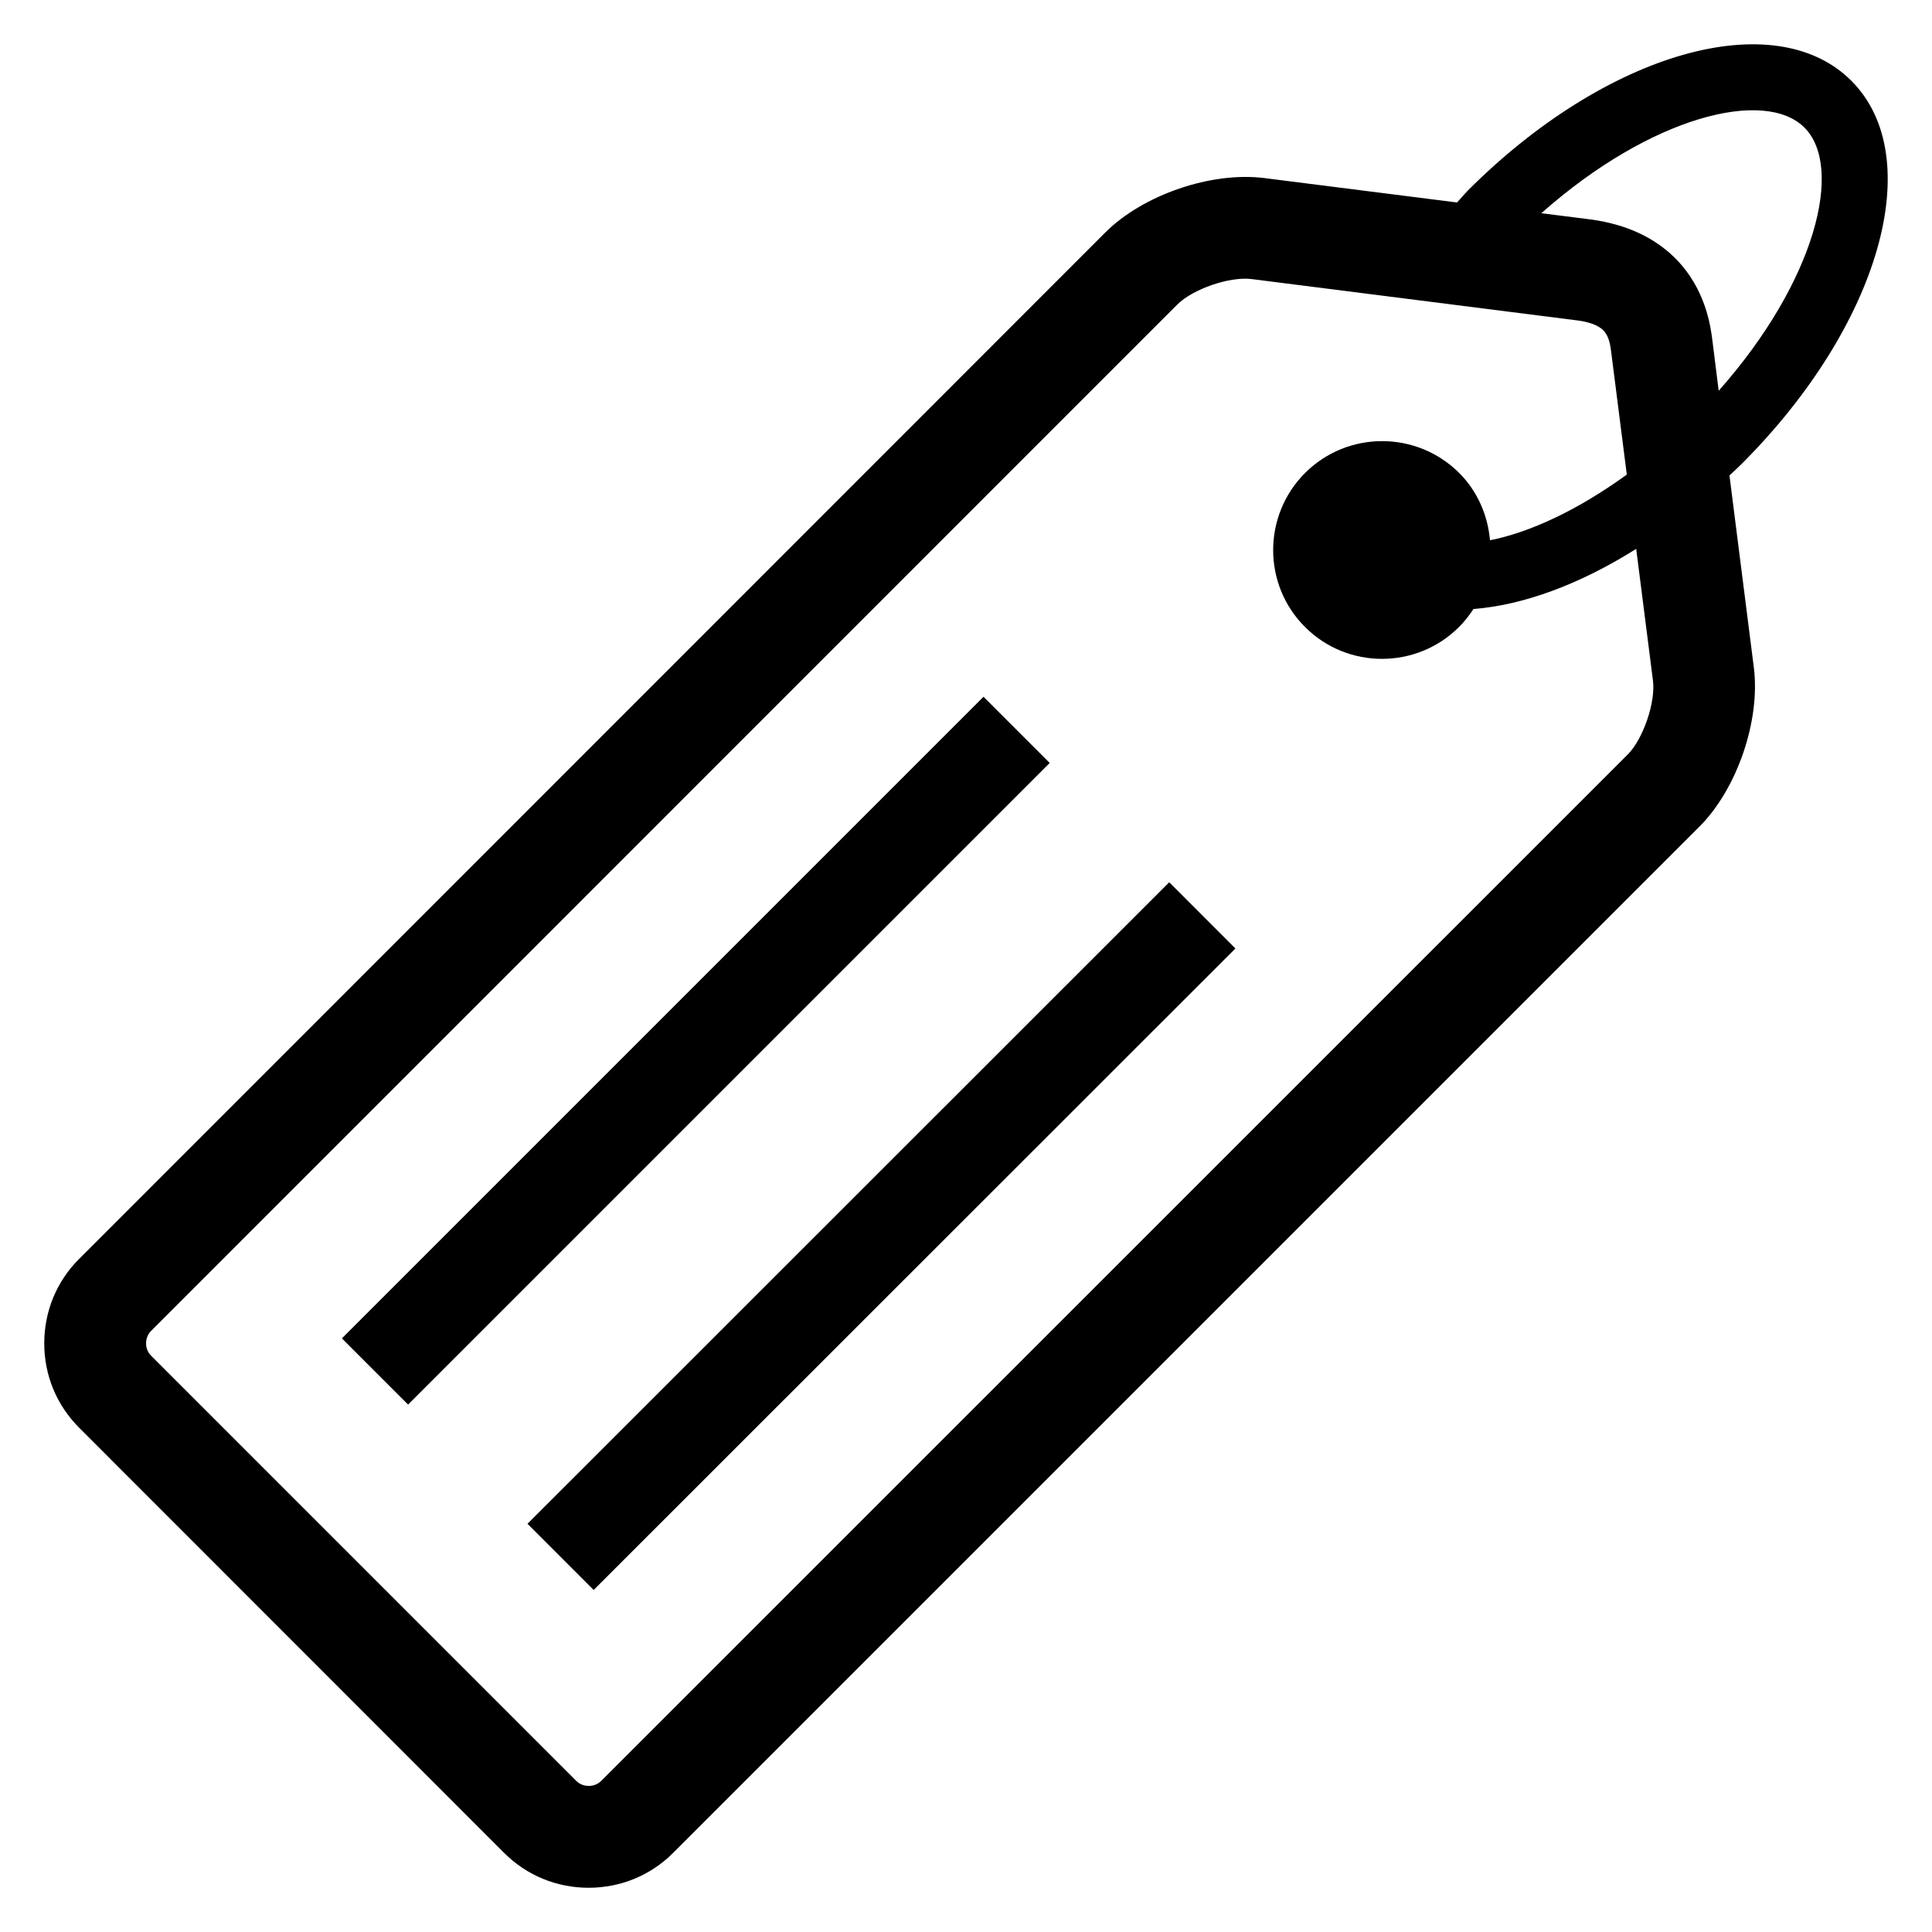
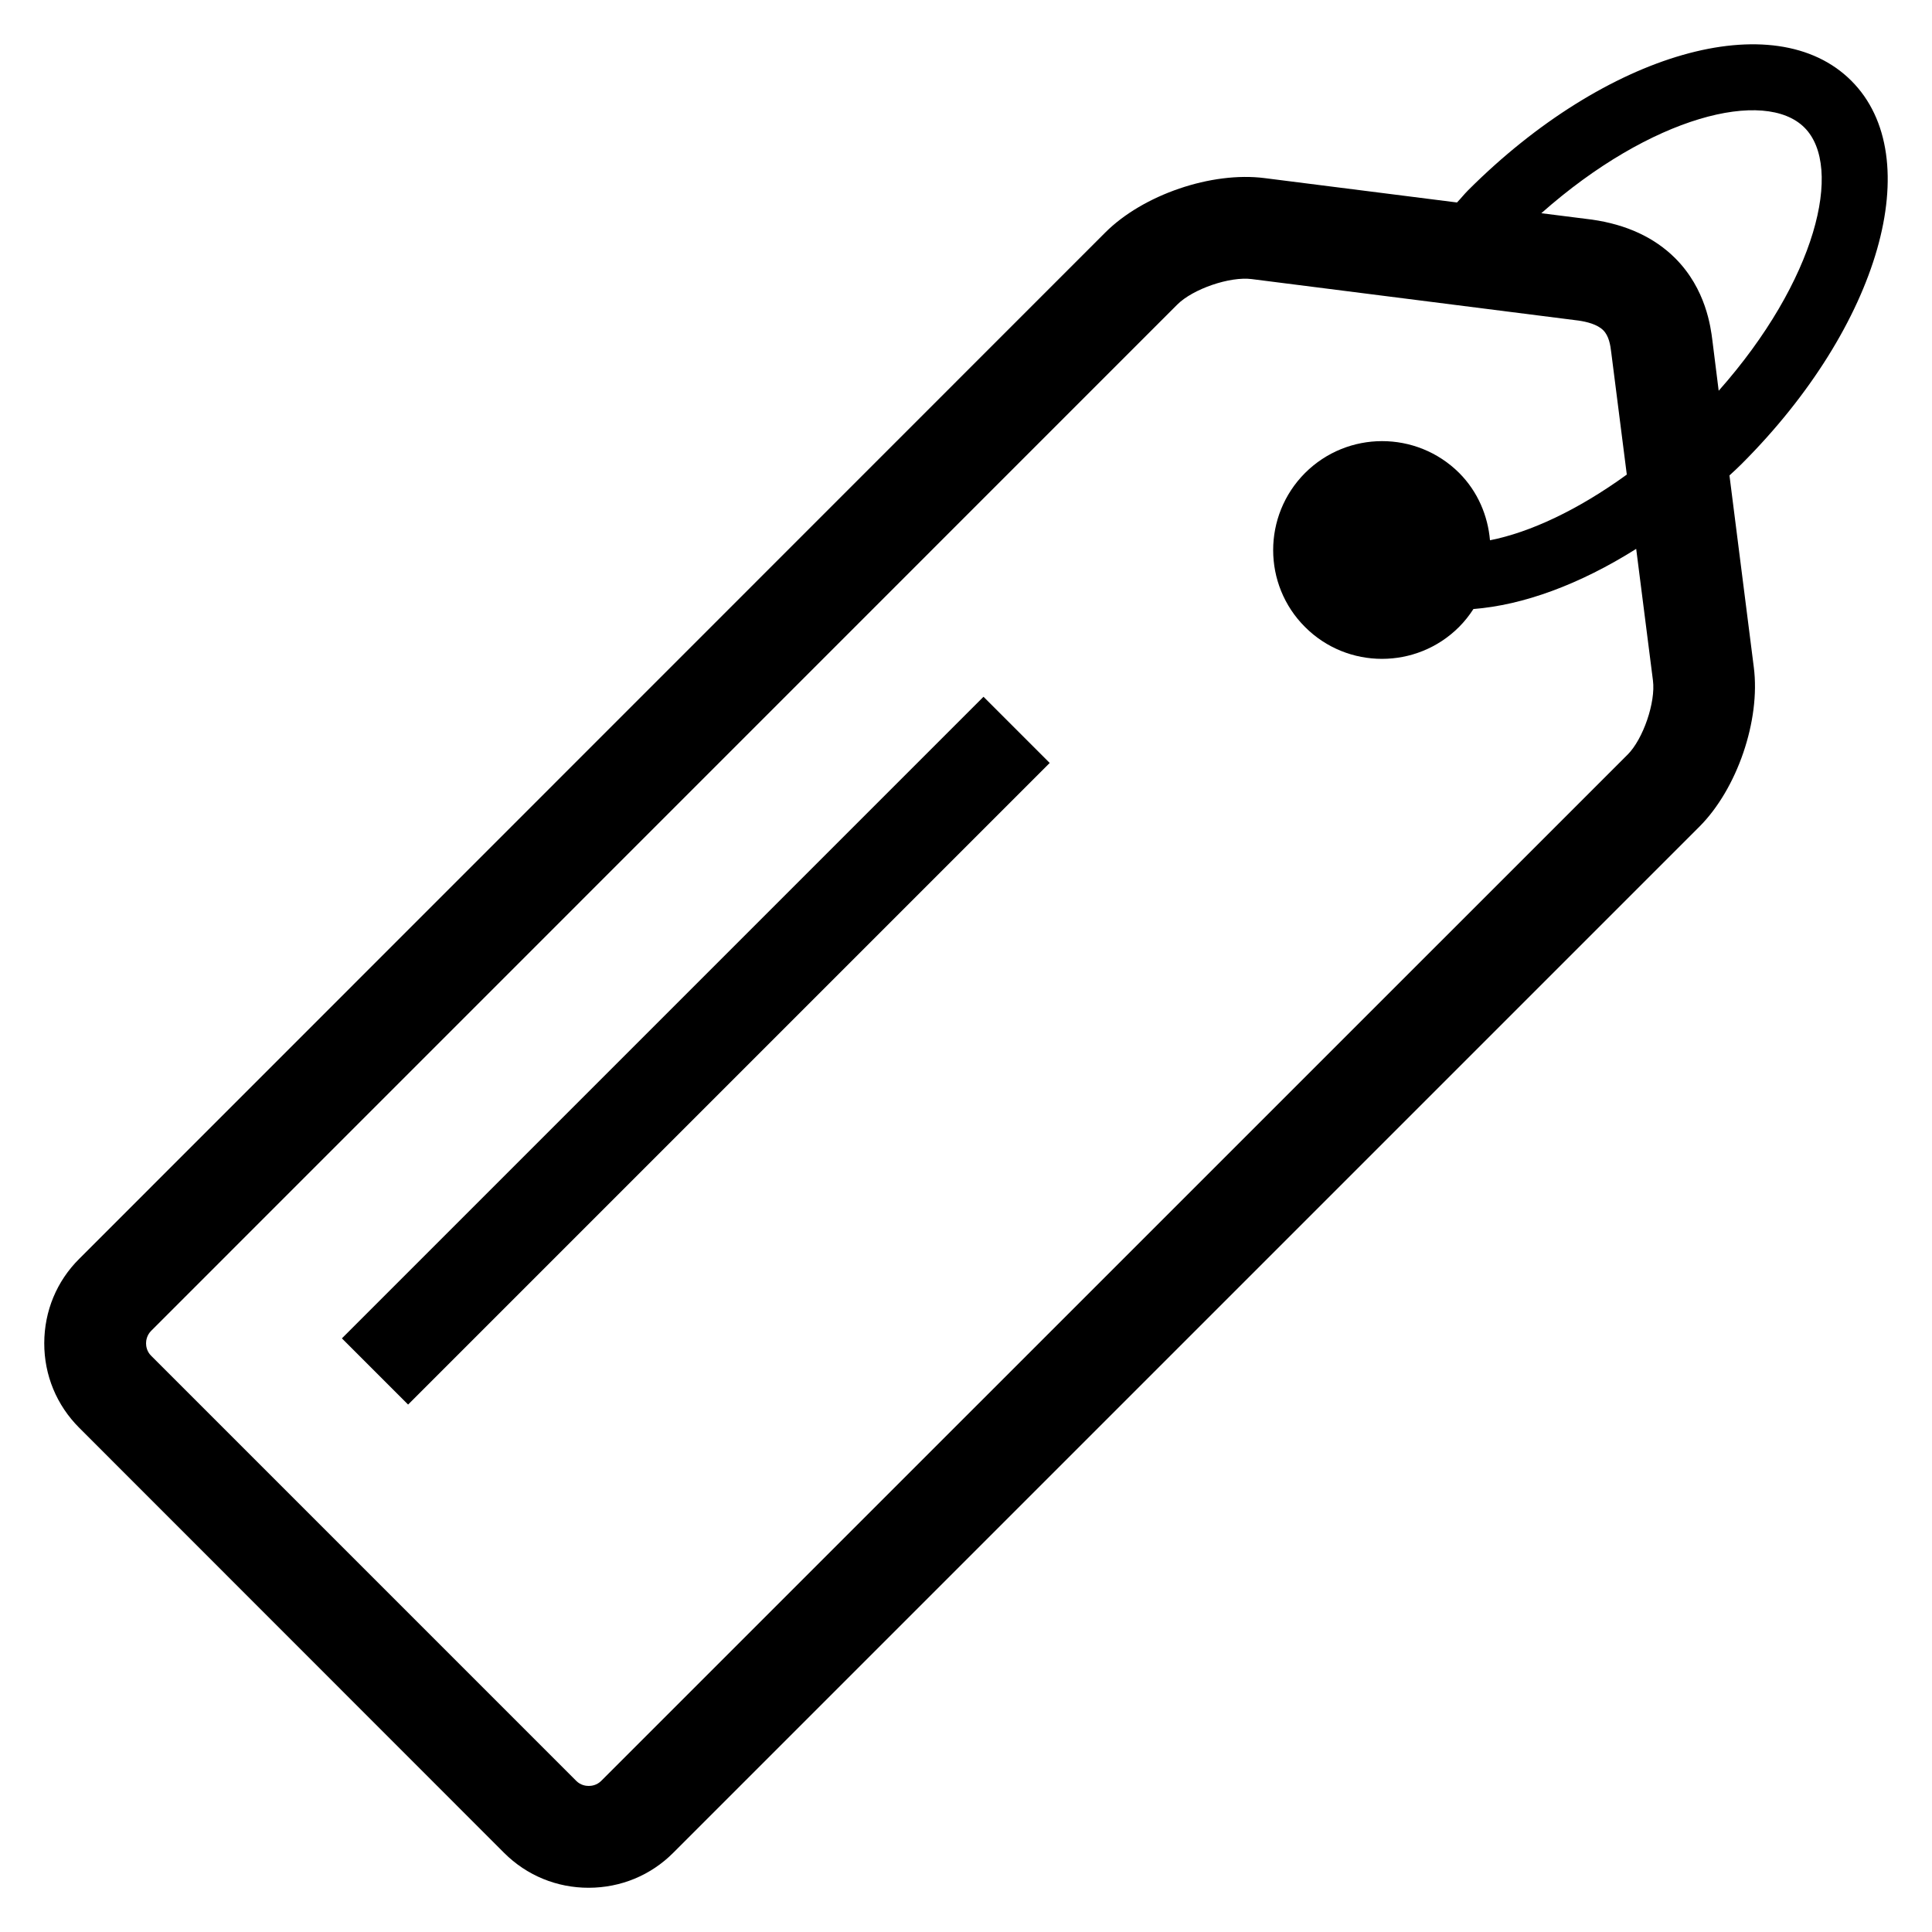
<svg xmlns="http://www.w3.org/2000/svg" fill="#000000" width="800px" height="800px" version="1.1" viewBox="144 144 512 512">
  <g>
    <path d="m605.58 266.92c36.594-36.594 49.359-81.203 29.039-101.52-20.336-20.336-64.945-7.574-101.54 29.008-1.07 1.07-1.938 2.199-2.961 3.25l-50.977-6.457c-14.047-1.801-32.215 4.398-42.242 14.426l-271.86 271.93c-6.016 5.953-9.297 13.906-9.312 22.398-0.016 8.488 3.266 16.426 9.281 22.441l112.61 112.66c5.984 5.969 13.953 9.238 22.41 9.223 8.488-0.016 16.441-3.297 22.383-9.266l271.93-271.92c10.031-10.031 16.23-28.199 14.441-42.227l-6.457-50.871c1.102-1.016 2.188-1.992 3.254-3.074zm-30.289 77.098-271.96 271.93c-1.176 1.176-2.582 1.344-3.297 1.344-0.734 0-2.121-0.152-3.312-1.328l-112.67-112.68c-1.176-1.16-1.344-2.566-1.344-3.297 0-0.719 0.184-2.137 1.375-3.328l271.91-271.95c4.152-4.137 13.922-7.496 19.738-6.746l86.594 10.992c2.121 0.305 4.961 0.977 6.551 2.566 1.48 1.48 1.895 3.832 2.137 6l4.106 32.25c-13.055 9.465-25.727 15.328-36.258 17.406-0.566-6.488-3.207-12.871-8.168-17.848-11.297-11.238-29.57-11.238-40.855 0.031-11.25 11.297-11.25 29.586 0.016 40.809 11.223 11.238 29.512 11.25 40.777 0.016 1.496-1.496 2.75-3.098 3.848-4.793 13.113-1.008 28.121-6.473 43.129-15.938l4.441 34.871c0.75 5.766-2.594 15.555-6.746 19.691zm22.504-109.85c-0.426-3.359-1.664-13.559-9.848-21.738-5.512-5.496-12.887-8.914-22.047-10.23l-13.434-1.695c29.145-25.816 59.281-33.16 69.738-22.688 10.426 10.441 3.113 40.578-22.734 69.738z" />
    <path d="m234.61 498.68 170.03-170.03 17.543 17.543-170.03 170.03z" />
-     <path d="m301.33 565.36-17.539-17.547 170.07-170 17.539 17.547z" />
  </g>
</svg>